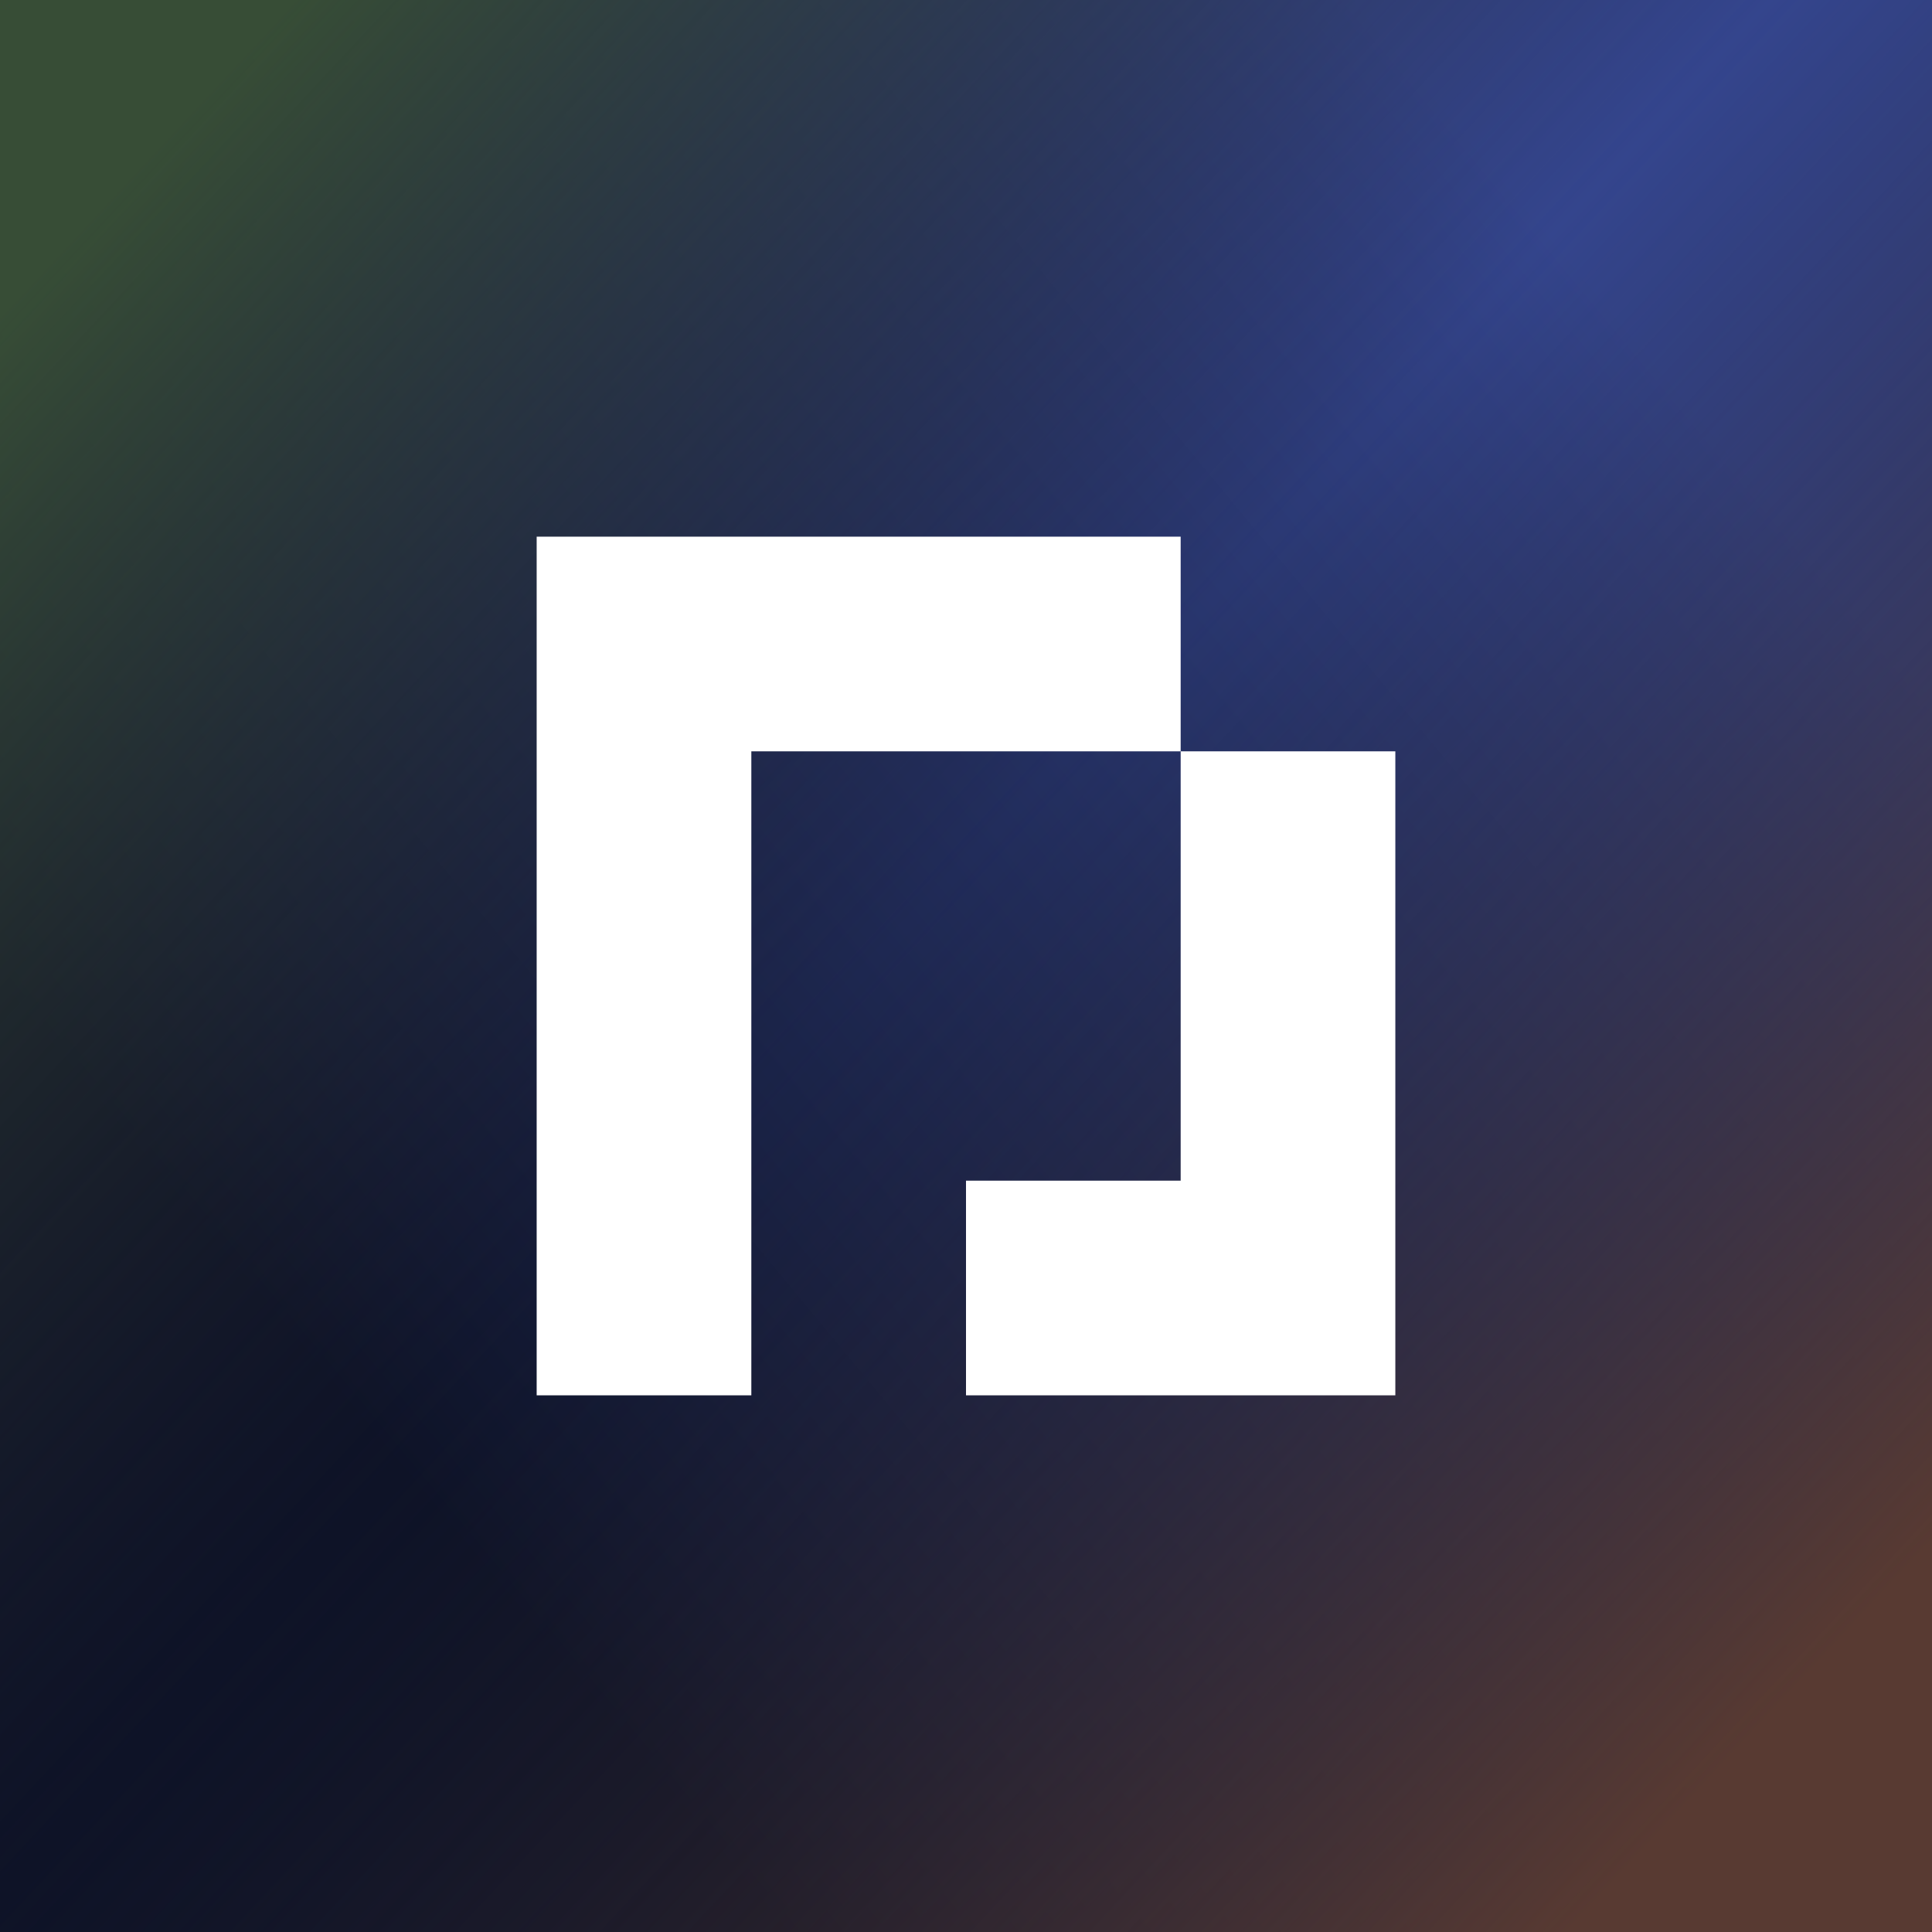
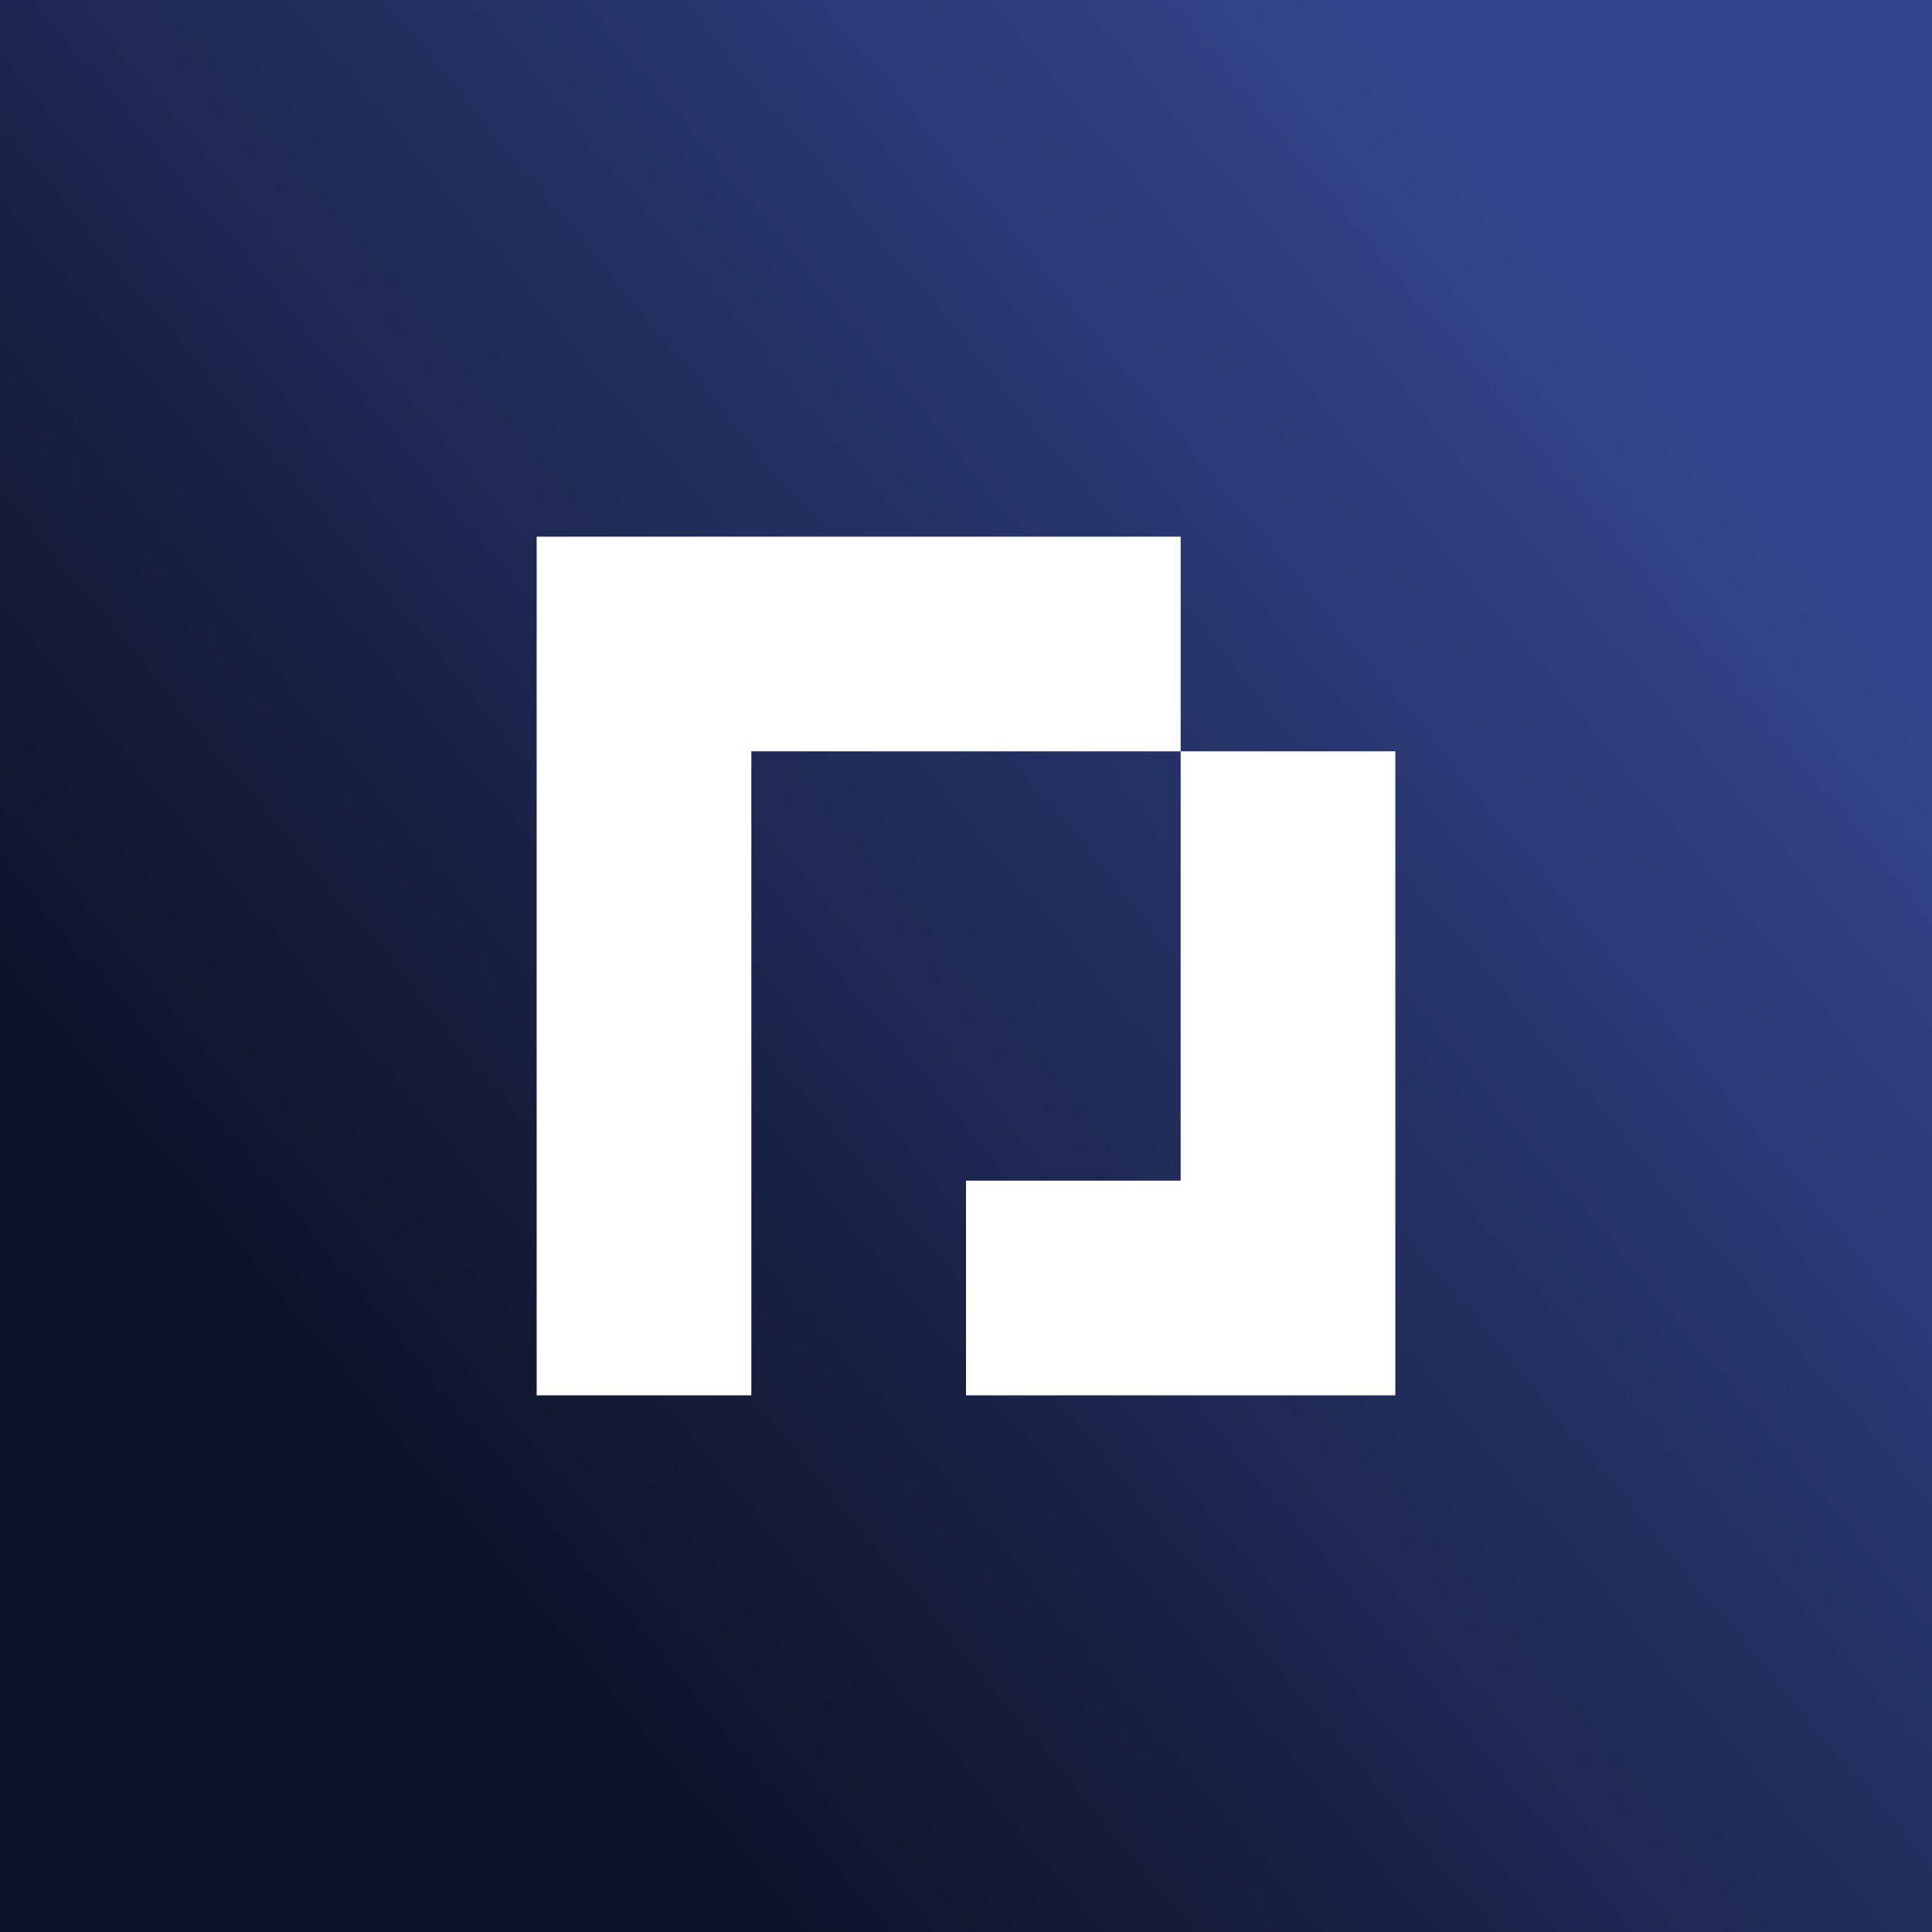
<svg xmlns="http://www.w3.org/2000/svg" width="18" height="18" viewBox="0 0 18 18">
  <rect x="0" y="0" width="18" height="18" fill="#808080" stroke="none" />
  <path fill="url(#a)" d="M0 0h18v18H0z" />
-   <path fill="url(#b)" d="M0 0h18v18H0z" />
  <path d="M5 13V5h6v2H7v6H5Zm6-6v4H9v2h4V7h-2Z" fill="#fff" />
  <defs>
    <linearGradient id="a" x1="15.1" y1="2.9" x2="3.03" y2="12.9" gradientUnits="userSpaceOnUse">
      <stop stop-color="#34458D" />
      <stop offset="1" stop-color="#0E1327" />
    </linearGradient>
    <linearGradient id="b" x1=".4" y1="2.48" x2="15.75" y2="16.8" gradientUnits="userSpaceOnUse">
      <stop stop-color="#374D36" />
      <stop offset=".48" stop-color="#1E1D2B" stop-opacity="0" />
      <stop offset="1" stop-color="#583A32" />
    </linearGradient>
  </defs>
</svg>